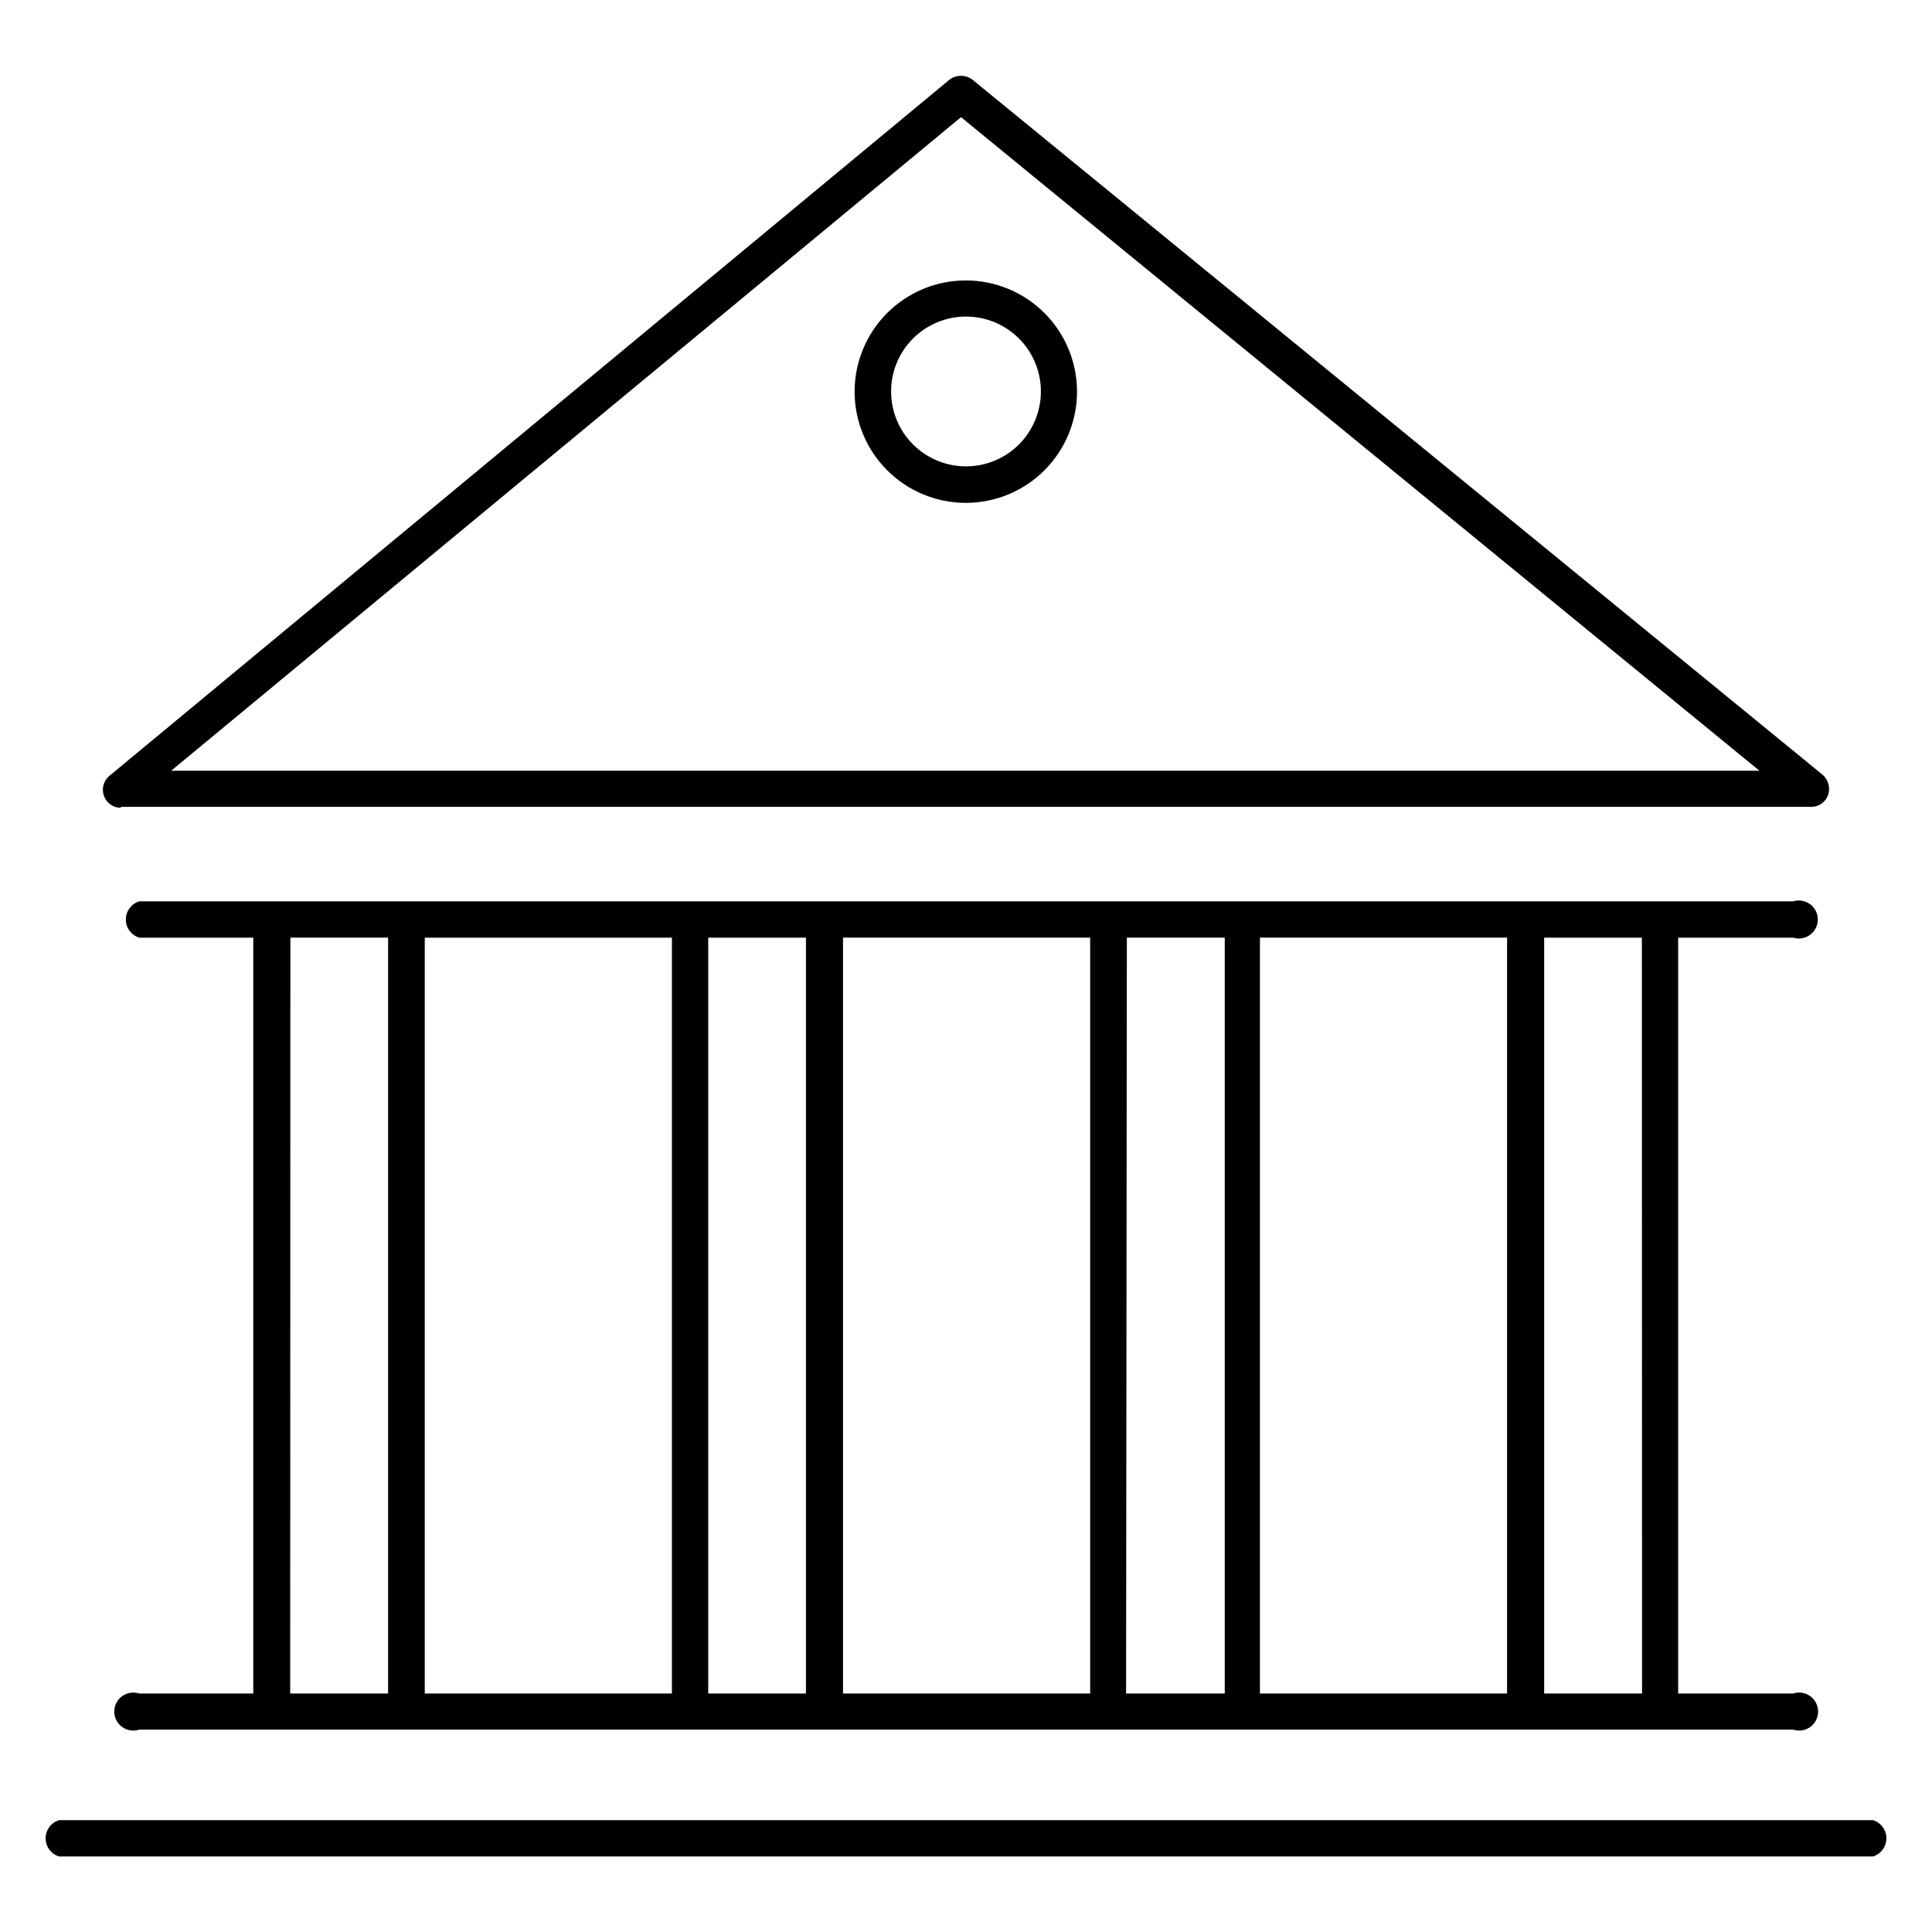
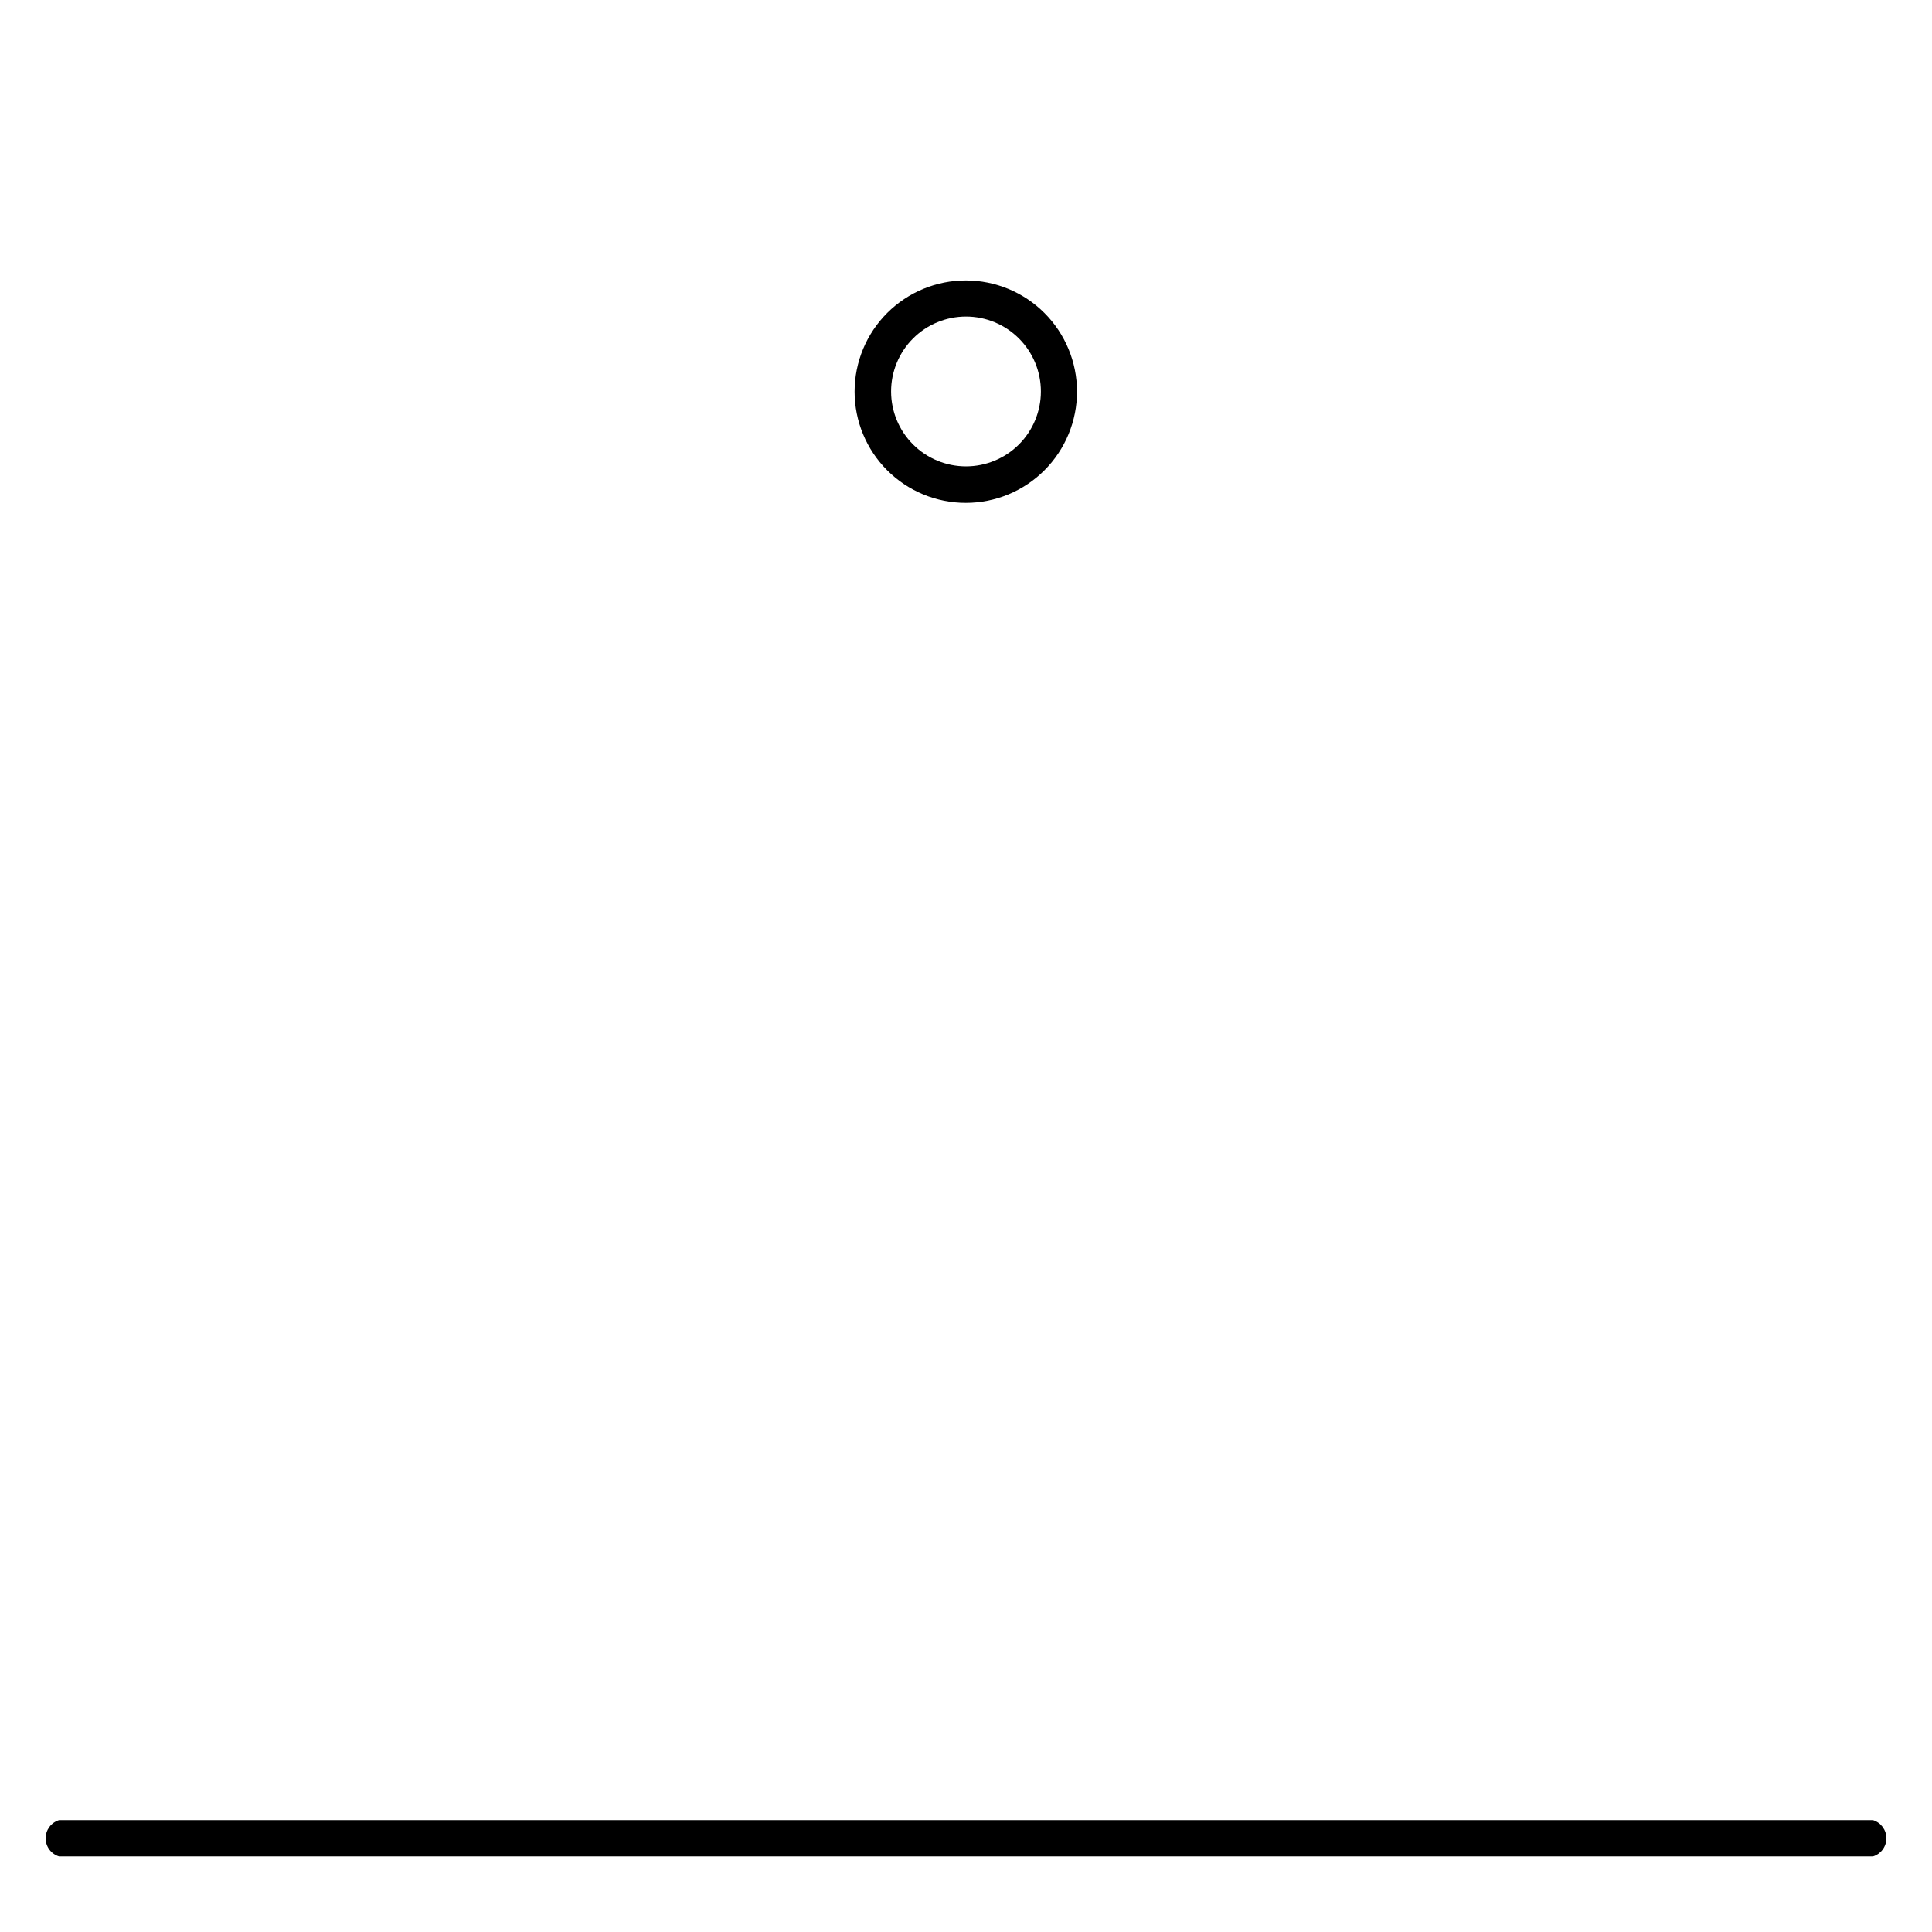
<svg xmlns="http://www.w3.org/2000/svg" fill="#000000" width="800px" height="800px" version="1.1" viewBox="144 144 512 512">
  <g>
-     <path d="m640.37 626.36h-480.73c-2.109 0.656-3.547 2.606-3.547 4.812s1.438 4.156 3.547 4.812h480.73c2.106-0.656 3.543-2.606 3.543-4.812s-1.438-4.156-3.543-4.812z" />
-     <path d="m619.21 392.49c1.527 0.473 3.191 0.195 4.481-0.754s2.051-2.457 2.051-4.059c0-1.602-0.762-3.106-2.051-4.055s-2.953-1.23-4.481-0.758h-438.32c-2.106 0.656-3.543 2.606-3.543 4.812 0 2.207 1.438 4.156 3.543 4.812h30.23v200.31h-30.23c-1.535-0.504-3.219-0.242-4.527 0.707-1.309 0.949-2.082 2.465-2.082 4.082 0 1.613 0.773 3.133 2.082 4.078 1.309 0.949 2.992 1.211 4.527 0.707h438.32c1.535 0.504 3.219 0.242 4.527-0.707 1.309-0.945 2.082-2.465 2.082-4.078 0-1.617-0.773-3.133-2.082-4.082s-2.992-1.211-4.527-0.707h-30.48v-200.31zm-287.52 0h25.895v200.31h-25.895zm-9.625 200.31h-65.496v-200.31h65.496zm45.344-200.32h65.496v200.32h-65.496zm75.219 0h25.945v200.32h-26.148zm35.266 0h65.496v200.32h-65.496zm-256.94 0h25.895v200.32h-25.945zm358.21 200.32h-25.945v-200.31h25.895z" />
+     <path d="m640.37 626.36h-480.73c-2.109 0.656-3.547 2.606-3.547 4.812s1.438 4.156 3.547 4.812h480.73c2.106-0.656 3.543-2.606 3.543-4.812s-1.438-4.156-3.543-4.812" />
    <path d="m400 218.32c-7.824-0.012-15.332 3.086-20.867 8.609-5.539 5.523-8.652 13.023-8.656 20.848-0.004 7.82 3.102 15.324 8.633 20.855s13.031 8.637 20.855 8.633c7.824-0.004 15.324-3.117 20.848-8.656 5.523-5.535 8.621-13.043 8.609-20.867-0.016-7.797-3.117-15.273-8.633-20.789-5.516-5.516-12.992-8.617-20.789-8.633zm0 49.273c-5.266 0-10.316-2.09-14.039-5.812-3.723-3.723-5.812-8.773-5.812-14.039 0-5.262 2.09-10.312 5.812-14.035 3.723-3.723 8.773-5.812 14.039-5.812 5.262 0 10.312 2.09 14.035 5.812 3.723 3.723 5.812 8.773 5.812 14.035 0 5.266-2.09 10.316-5.812 14.039s-8.773 5.812-14.035 5.812z" />
-     <path d="m176 357.83h447.99c2.019 0.008 3.816-1.266 4.484-3.172 0.621-1.914 0.047-4.012-1.461-5.34l-225.3-184.2c-1.801-1.367-4.293-1.367-6.094 0l-222.64 184.5c-1.543 1.285-2.117 3.398-1.441 5.289 0.672 1.891 2.457 3.16 4.465 3.176zm222.68-182.78 211.6 173.21h-420.93z" />
  </g>
</svg>